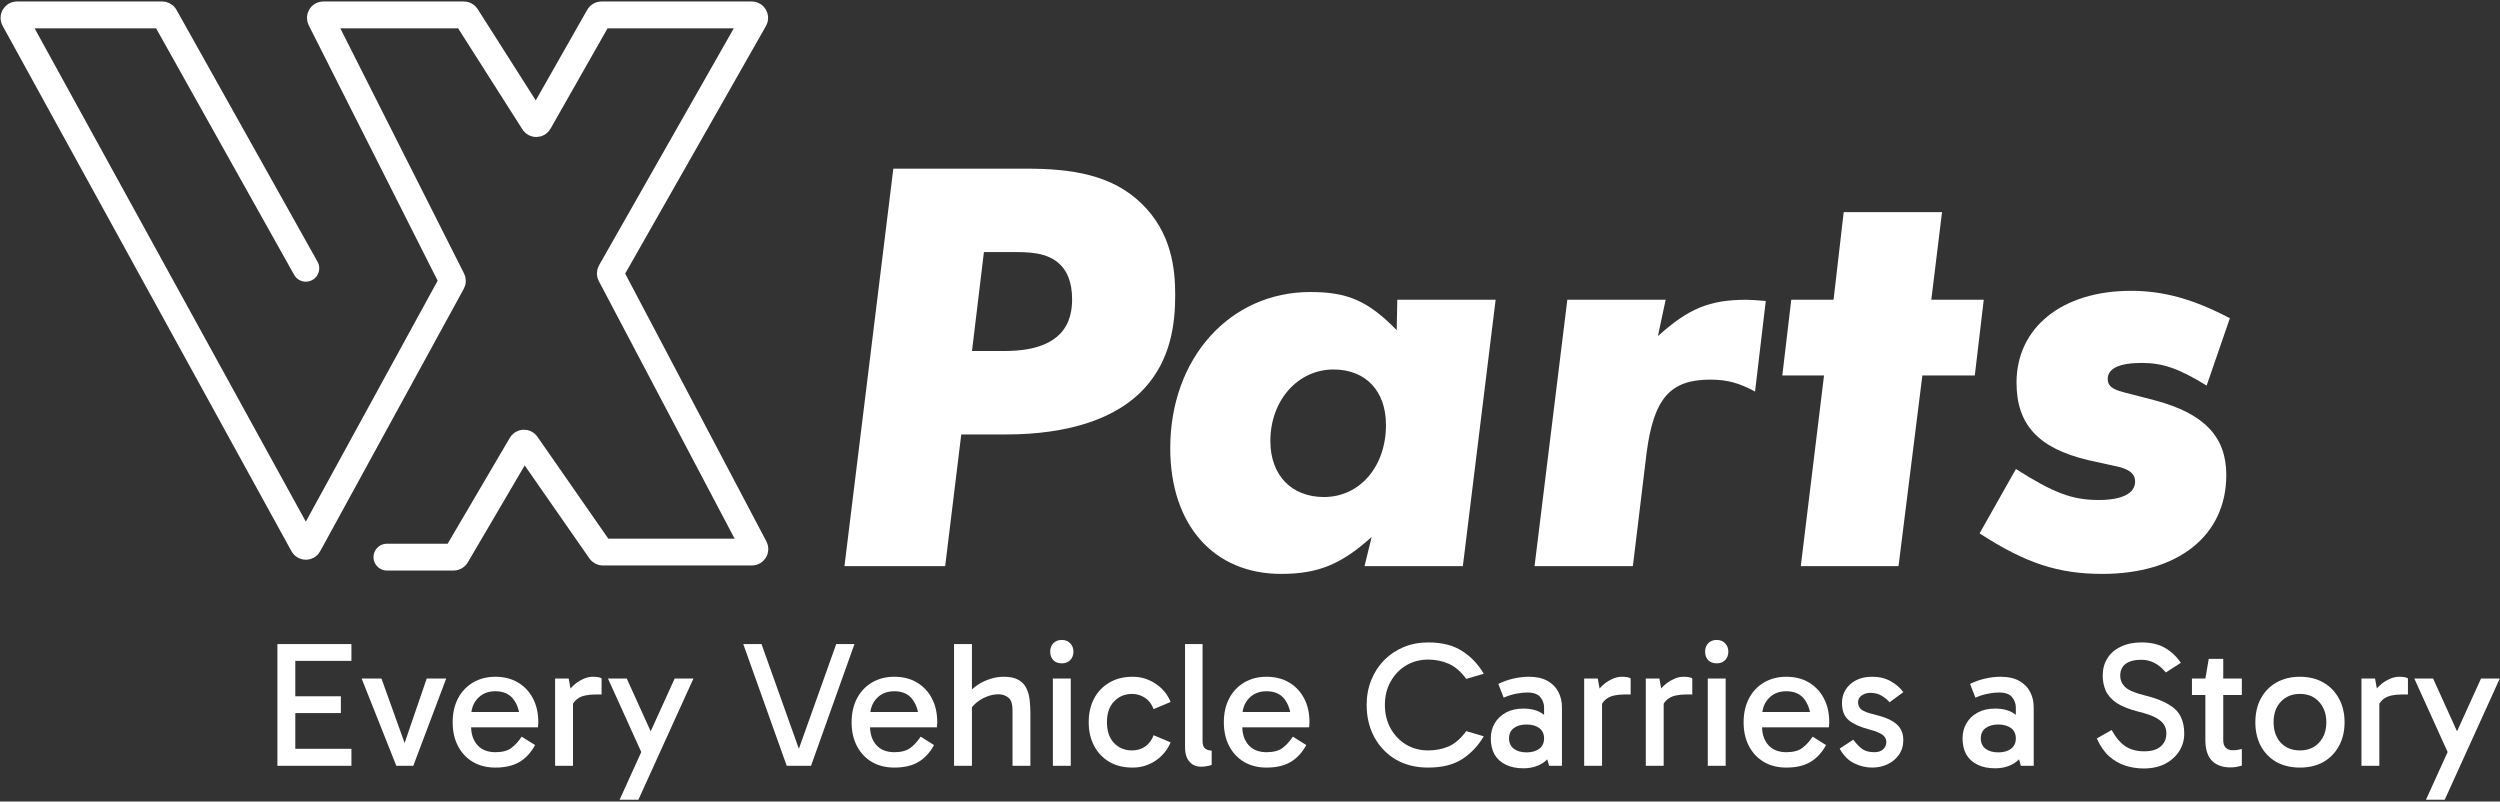
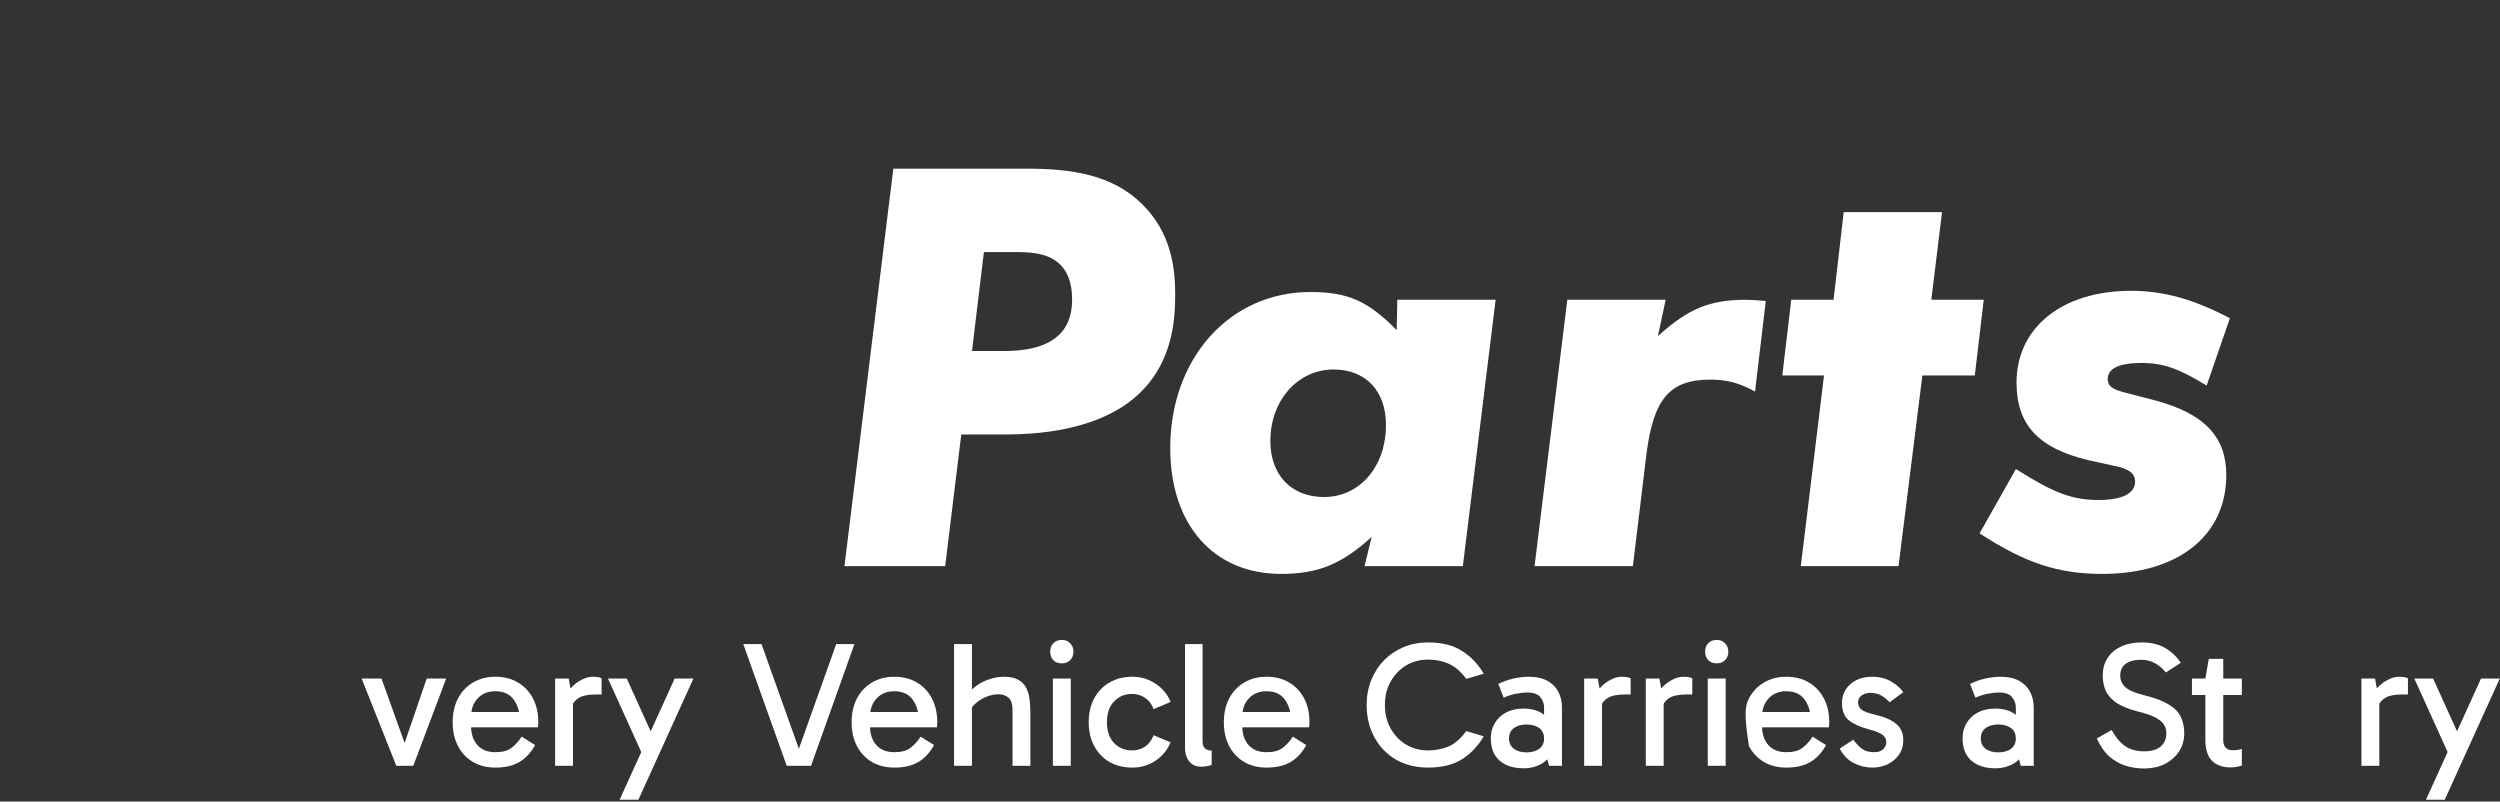
<svg xmlns="http://www.w3.org/2000/svg" width="839" height="269" viewBox="0 0 839 269" fill="none">
  <rect x="0" y="0" width="839" height="269" fill="#333333" stroke="none" />
  <path d="M283.4 190L299.8 56.6H344.4C359.6 56.6 373.2 58.6 383.2 68.4C393.2 78.2 394.4 90.2 394.4 99C394.4 108.6 393 120.6 384 130.4C374.8 140.4 358.8 145.8 337.6 145.8H322.6L317.2 190H283.4ZM339.6 84.6H330.2L326.2 117.8H336.8C341.6 117.8 350.4 117.4 355.6 112.2C359.4 108.4 359.8 103.4 359.8 100.4C359.8 94.6 358 91 356 89C351.6 84.4 344.4 84.6 339.6 84.6Z" fill="white" />
  <path d="M468.933 100.6H501.933L490.933 190H457.933L460.333 180.2C450.133 189.4 442.333 192.6 429.933 192.6C407.333 192.6 392.733 176.2 392.733 150.4C392.733 120.2 412.733 98 439.733 98C452.333 98 459.133 101 468.733 110.8L468.933 100.6ZM444.333 166.8C456.333 166.8 465.133 156.6 465.133 142.6C465.133 131.2 458.333 124 447.533 124C435.533 124 426.333 134.4 426.333 148C426.333 159.4 433.333 166.8 444.333 166.8Z" fill="white" />
  <path d="M525.994 100.6H558.994L556.394 112.8C566.594 103.6 573.594 100.6 586.194 100.6C587.594 100.6 589.794 100.8 592.594 101L588.994 131.4C583.794 128.6 579.794 127.4 573.994 127.4C560.394 127.4 554.994 133.8 552.594 152L547.994 190H514.994L525.994 100.6Z" fill="white" />
  <path d="M662.745 126H645.145L637.145 190H604.345L612.145 126H598.145L601.145 100.6H615.345L618.745 71.2H651.745L648.145 100.6H665.745L662.745 126Z" fill="white" />
  <path d="M715.147 97.6C726.147 97.6 736.147 100.4 748.347 106.8L740.547 129.4C731.147 123.6 725.747 121.8 718.747 121.8C711.347 121.8 707.347 123.6 707.347 127.2C707.347 129.4 708.747 130.6 712.547 131.6L723.347 134.4C739.747 138.8 747.147 146.6 747.147 159.4C747.147 179.8 730.947 192.6 705.547 192.6C690.747 192.6 679.747 189 664.347 179L676.547 157.4C689.147 165.4 695.347 167.8 704.347 167.8C712.147 167.8 716.547 165.6 716.547 161.6C716.547 159.2 714.947 157.8 711.547 156.8L700.747 154.4C683.947 150.4 676.747 142.4 676.747 128.4C676.747 110 691.947 97.6 715.147 97.6Z" fill="white" />
-   <path d="M97.9 239.3V233.66H114.4V239.3H97.9ZM97.72 221.78L99.1 219.86V252.26L97.42 251.3H117.94V257H93.1V216.14H117.94V221.78H97.72Z" fill="white" />
  <path d="M149.744 227.72L138.704 257H133.004L121.364 227.72H128.024L136.184 250.46H135.404L143.204 227.72H149.744Z" fill="white" />
  <path d="M166.255 257.6C163.415 257.6 160.915 256.98 158.755 255.74C156.595 254.46 154.915 252.68 153.715 250.4C152.515 248.12 151.915 245.46 151.915 242.42C151.915 239.34 152.515 236.66 153.715 234.38C154.915 232.1 156.595 230.32 158.755 229.04C160.915 227.76 163.415 227.12 166.255 227.12C169.135 227.12 171.655 227.76 173.815 229.04C175.975 230.32 177.655 232.1 178.855 234.38C180.055 236.66 180.655 239.34 180.655 242.42C180.655 242.7 180.635 243 180.595 243.32C180.595 243.6 180.575 243.86 180.535 244.1H157.615V238.94H176.215L174.535 242.42C174.535 239.38 173.855 236.88 172.495 234.92C171.135 232.96 169.055 231.98 166.255 231.98C163.775 231.98 161.795 232.78 160.315 234.38C158.835 235.94 158.095 238 158.095 240.56V243.68C158.095 246.36 158.815 248.5 160.255 250.1C161.695 251.66 163.695 252.44 166.255 252.44C168.615 252.44 170.435 251.94 171.715 250.94C172.995 249.94 174.115 248.7 175.075 247.22L179.575 250.04C178.215 252.56 176.455 254.46 174.295 255.74C172.175 256.98 169.495 257.6 166.255 257.6Z" fill="white" />
  <path d="M190.853 227.72L192.293 235.64V257H186.293V227.72H190.853ZM191.393 238.1L189.953 237.44V233.06L190.493 232.4C190.893 231.68 191.513 230.92 192.353 230.12C193.233 229.28 194.253 228.58 195.413 228.02C196.573 227.42 197.753 227.12 198.953 227.12C199.553 227.12 200.113 227.16 200.633 227.24C201.193 227.32 201.613 227.46 201.893 227.66V233.06H200.033C197.313 233.06 195.333 233.48 194.093 234.32C192.853 235.12 191.953 236.38 191.393 238.1Z" fill="white" />
  <path d="M215.617 253.28L204.037 227.72H210.337L220.597 250.34L215.617 253.28ZM207.937 268.4L226.417 227.72H232.717L214.237 268.4H207.937Z" fill="white" />
  <path d="M264.02 257L249.44 216.14H255.56L268.64 252.8H267.56L280.64 216.14H286.76L272.18 257H264.02Z" fill="white" />
  <path d="M300.142 257.6C297.302 257.6 294.802 256.98 292.642 255.74C290.482 254.46 288.802 252.68 287.602 250.4C286.402 248.12 285.802 245.46 285.802 242.42C285.802 239.34 286.402 236.66 287.602 234.38C288.802 232.1 290.482 230.32 292.642 229.04C294.802 227.76 297.302 227.12 300.142 227.12C303.022 227.12 305.542 227.76 307.702 229.04C309.862 230.32 311.542 232.1 312.742 234.38C313.942 236.66 314.542 239.34 314.542 242.42C314.542 242.7 314.522 243 314.482 243.32C314.482 243.6 314.462 243.86 314.422 244.1H291.502V238.94H310.102L308.422 242.42C308.422 239.38 307.742 236.88 306.382 234.92C305.022 232.96 302.942 231.98 300.142 231.98C297.662 231.98 295.682 232.78 294.202 234.38C292.722 235.94 291.982 238 291.982 240.56V243.68C291.982 246.36 292.702 248.5 294.142 250.1C295.582 251.66 297.582 252.44 300.142 252.44C302.502 252.44 304.322 251.94 305.602 250.94C306.882 249.94 308.002 248.7 308.962 247.22L313.462 250.04C312.102 252.56 310.342 254.46 308.182 255.74C306.062 256.98 303.382 257.6 300.142 257.6Z" fill="white" />
  <path d="M320.18 257V216.14H326.18V257H320.18ZM339.8 257V238.28C339.8 236.2 339.32 234.8 338.36 234.08C337.44 233.36 336.34 233 335.06 233C333.78 233 332.48 233.26 331.16 233.78C329.84 234.3 328.66 235 327.62 235.88C326.58 236.76 325.78 237.74 325.22 238.82L324.5 233.06C325.62 231.78 326.84 230.7 328.16 229.82C329.48 228.94 330.88 228.28 332.36 227.84C333.84 227.36 335.36 227.12 336.92 227.12C339 227.12 340.64 227.48 341.84 228.2C343.04 228.88 343.92 229.82 344.48 231.02C345.04 232.18 345.4 233.5 345.56 234.98C345.72 236.46 345.8 237.98 345.8 239.54V257H339.8Z" fill="white" />
  <path d="M359.347 257H353.347V227.72H359.347V257ZM352.447 218.72C352.447 217.56 352.787 216.62 353.467 215.9C354.187 215.14 355.147 214.76 356.347 214.76C357.507 214.76 358.447 215.14 359.167 215.9C359.887 216.62 360.247 217.56 360.247 218.72C360.247 219.84 359.887 220.78 359.167 221.54C358.447 222.26 357.507 222.62 356.347 222.62C355.147 222.62 354.187 222.26 353.467 221.54C352.787 220.78 352.447 219.84 352.447 218.72Z" fill="white" />
  <path d="M380.072 257.6C377.072 257.6 374.472 256.96 372.272 255.68C370.072 254.36 368.372 252.56 367.172 250.28C365.972 248 365.372 245.36 365.372 242.36C365.372 239.36 365.972 236.72 367.172 234.44C368.372 232.16 370.072 230.38 372.272 229.1C374.472 227.78 377.072 227.12 380.072 227.12C382.912 227.12 385.492 227.9 387.812 229.46C390.132 230.98 391.812 233.02 392.852 235.58L387.152 237.98C386.512 236.3 385.552 235.04 384.272 234.2C382.992 233.32 381.532 232.88 379.892 232.88C377.492 232.88 375.492 233.72 373.892 235.4C372.292 237.04 371.492 239.36 371.492 242.36C371.492 245.36 372.292 247.7 373.892 249.38C375.492 251.02 377.492 251.84 379.892 251.84C381.532 251.84 382.992 251.42 384.272 250.58C385.552 249.7 386.512 248.42 387.152 246.74L392.852 249.14C391.772 251.7 390.072 253.76 387.752 255.32C385.472 256.84 382.912 257.6 380.072 257.6Z" fill="white" />
  <path d="M403.039 257.3C401.999 257.3 401.079 257.06 400.279 256.58C399.479 256.06 398.839 255.32 398.359 254.36C397.919 253.4 397.699 252.22 397.699 250.82V216.14H403.579V248.72C403.579 249.96 403.879 250.8 404.479 251.24C405.119 251.68 405.839 251.9 406.639 251.9V256.7C406.119 256.9 405.559 257.04 404.959 257.12C404.359 257.24 403.719 257.3 403.039 257.3Z" fill="white" />
  <path d="M425.063 257.6C422.223 257.6 419.723 256.98 417.563 255.74C415.403 254.46 413.723 252.68 412.523 250.4C411.323 248.12 410.723 245.46 410.723 242.42C410.723 239.34 411.323 236.66 412.523 234.38C413.723 232.1 415.403 230.32 417.563 229.04C419.723 227.76 422.223 227.12 425.063 227.12C427.943 227.12 430.463 227.76 432.623 229.04C434.783 230.32 436.463 232.1 437.663 234.38C438.863 236.66 439.463 239.34 439.463 242.42C439.463 242.7 439.443 243 439.403 243.32C439.403 243.6 439.383 243.86 439.343 244.1H416.423V238.94H435.023L433.343 242.42C433.343 239.38 432.663 236.88 431.303 234.92C429.943 232.96 427.863 231.98 425.063 231.98C422.583 231.98 420.603 232.78 419.123 234.38C417.643 235.94 416.903 238 416.903 240.56V243.68C416.903 246.36 417.623 248.5 419.063 250.1C420.503 251.66 422.503 252.44 425.063 252.44C427.423 252.44 429.243 251.94 430.523 250.94C431.803 249.94 432.923 248.7 433.883 247.22L438.383 250.04C437.023 252.56 435.263 254.46 433.103 255.74C430.983 256.98 428.303 257.6 425.063 257.6Z" fill="white" />
  <path d="M479.288 257.6C475.168 257.6 471.548 256.7 468.428 254.9C465.348 253.06 462.948 250.56 461.228 247.4C459.508 244.2 458.648 240.6 458.648 236.6C458.648 233.56 459.168 230.76 460.208 228.2C461.248 225.64 462.687 223.42 464.527 221.54C466.407 219.66 468.588 218.2 471.068 217.16C473.588 216.12 476.328 215.6 479.288 215.6C483.928 215.6 487.727 216.56 490.688 218.48C493.648 220.36 496.068 222.9 497.948 226.1L492.068 227.84C490.228 225.32 488.248 223.62 486.128 222.74C484.048 221.82 481.768 221.36 479.288 221.36C476.528 221.36 474.048 222.02 471.848 223.34C469.688 224.66 467.968 226.46 466.688 228.74C465.407 231.02 464.768 233.64 464.768 236.6C464.768 239.52 465.407 242.14 466.688 244.46C467.968 246.74 469.688 248.54 471.848 249.86C474.048 251.18 476.528 251.84 479.288 251.84C481.768 251.84 484.048 251.4 486.128 250.52C488.248 249.6 490.228 247.88 492.068 245.36L497.948 247.1C496.068 250.3 493.648 252.86 490.688 254.78C487.727 256.66 483.928 257.6 479.288 257.6Z" fill="white" />
  <path d="M511.233 257.84C508.953 257.84 506.993 257.44 505.353 256.64C503.713 255.84 502.453 254.7 501.573 253.22C500.733 251.7 500.313 249.9 500.313 247.82C500.313 245.9 500.753 244.2 501.633 242.72C502.513 241.2 503.773 240 505.413 239.12C507.053 238.24 508.993 237.8 511.233 237.8C514.033 237.8 516.273 238.44 517.953 239.72C519.673 240.96 520.873 242.68 521.553 244.88H518.193V237.38C518.193 236.14 517.773 235 516.933 233.96C516.093 232.92 514.613 232.4 512.493 232.4C511.373 232.4 510.133 232.54 508.773 232.82C507.453 233.06 506.073 233.5 504.633 234.14L502.833 229.52C504.473 228.72 506.173 228.12 507.933 227.72C509.693 227.32 511.413 227.12 513.093 227.12C515.613 227.12 517.693 227.58 519.333 228.5C520.973 229.42 522.193 230.66 522.993 232.22C523.793 233.74 524.193 235.46 524.193 237.38V257H519.873L518.373 251.66L521.553 250.76C520.833 253.12 519.553 254.9 517.713 256.1C515.873 257.26 513.713 257.84 511.233 257.84ZM512.313 252.5C514.073 252.5 515.493 252.1 516.573 251.3C517.653 250.46 518.193 249.3 518.193 247.82C518.193 246.3 517.653 245.14 516.573 244.34C515.493 243.54 514.073 243.14 512.313 243.14C510.553 243.14 509.133 243.54 508.053 244.34C506.973 245.14 506.433 246.3 506.433 247.82C506.433 249.3 506.973 250.46 508.053 251.3C509.133 252.1 510.553 252.5 512.313 252.5Z" fill="white" />
  <path d="M536.205 227.72L537.645 235.64V257H531.645V227.72H536.205ZM536.745 238.1L535.305 237.44V233.06L535.845 232.4C536.245 231.68 536.865 230.92 537.705 230.12C538.585 229.28 539.605 228.58 540.765 228.02C541.925 227.42 543.105 227.12 544.305 227.12C544.905 227.12 545.465 227.16 545.985 227.24C546.545 227.32 546.965 227.46 547.245 227.66V233.06H545.385C542.665 233.06 540.685 233.48 539.445 234.32C538.205 235.12 537.305 236.38 536.745 238.1Z" fill="white" />
  <path d="M556.888 227.72L558.328 235.64V257H552.328V227.72H556.888ZM557.428 238.1L555.988 237.44V233.06L556.528 232.4C556.928 231.68 557.548 230.92 558.388 230.12C559.268 229.28 560.288 228.58 561.448 228.02C562.608 227.42 563.788 227.12 564.988 227.12C565.588 227.12 566.148 227.16 566.668 227.24C567.228 227.32 567.648 227.46 567.928 227.66V233.06H566.068C563.348 233.06 561.368 233.48 560.128 234.32C558.888 235.12 557.988 236.38 557.428 238.1Z" fill="white" />
  <path d="M579.132 257H573.132V227.72H579.132V257ZM572.232 218.72C572.232 217.56 572.572 216.62 573.252 215.9C573.972 215.14 574.932 214.76 576.132 214.76C577.292 214.76 578.232 215.14 578.952 215.9C579.672 216.62 580.032 217.56 580.032 218.72C580.032 219.84 579.672 220.78 578.952 221.54C578.232 222.26 577.292 222.62 576.132 222.62C574.932 222.62 573.972 222.26 573.252 221.54C572.572 220.78 572.232 219.84 572.232 218.72Z" fill="white" />
-   <path d="M599.497 257.6C596.657 257.6 594.157 256.98 591.997 255.74C589.837 254.46 588.157 252.68 586.957 250.4C585.757 248.12 585.157 245.46 585.157 242.42C585.157 239.34 585.757 236.66 586.957 234.38C588.157 232.1 589.837 230.32 591.997 229.04C594.157 227.76 596.657 227.12 599.497 227.12C602.377 227.12 604.897 227.76 607.057 229.04C609.217 230.32 610.897 232.1 612.097 234.38C613.297 236.66 613.897 239.34 613.897 242.42C613.897 242.7 613.877 243 613.837 243.32C613.837 243.6 613.817 243.86 613.777 244.1H590.857V238.94H609.457L607.777 242.42C607.777 239.38 607.097 236.88 605.737 234.92C604.377 232.96 602.297 231.98 599.497 231.98C597.017 231.98 595.037 232.78 593.557 234.38C592.077 235.94 591.337 238 591.337 240.56V243.68C591.337 246.36 592.057 248.5 593.497 250.1C594.937 251.66 596.937 252.44 599.497 252.44C601.857 252.44 603.677 251.94 604.957 250.94C606.237 249.94 607.357 248.7 608.317 247.22L612.817 250.04C611.457 252.56 609.697 254.46 607.537 255.74C605.417 256.98 602.737 257.6 599.497 257.6Z" fill="white" />
+   <path d="M599.497 257.6C596.657 257.6 594.157 256.98 591.997 255.74C589.837 254.46 588.157 252.68 586.957 250.4C585.157 239.34 585.757 236.66 586.957 234.38C588.157 232.1 589.837 230.32 591.997 229.04C594.157 227.76 596.657 227.12 599.497 227.12C602.377 227.12 604.897 227.76 607.057 229.04C609.217 230.32 610.897 232.1 612.097 234.38C613.297 236.66 613.897 239.34 613.897 242.42C613.897 242.7 613.877 243 613.837 243.32C613.837 243.6 613.817 243.86 613.777 244.1H590.857V238.94H609.457L607.777 242.42C607.777 239.38 607.097 236.88 605.737 234.92C604.377 232.96 602.297 231.98 599.497 231.98C597.017 231.98 595.037 232.78 593.557 234.38C592.077 235.94 591.337 238 591.337 240.56V243.68C591.337 246.36 592.057 248.5 593.497 250.1C594.937 251.66 596.937 252.44 599.497 252.44C601.857 252.44 603.677 251.94 604.957 250.94C606.237 249.94 607.357 248.7 608.317 247.22L612.817 250.04C611.457 252.56 609.697 254.46 607.537 255.74C605.417 256.98 602.737 257.6 599.497 257.6Z" fill="white" />
  <path d="M628.309 257.6C626.269 257.6 624.249 257.12 622.249 256.16C620.289 255.2 618.669 253.56 617.389 251.24L621.949 248.24C623.069 249.72 624.129 250.8 625.129 251.48C626.129 252.12 627.429 252.44 629.029 252.44C630.309 252.44 631.289 252.12 631.969 251.48C632.689 250.8 633.049 249.98 633.049 249.02C633.049 248.38 632.869 247.82 632.509 247.34C632.189 246.86 631.609 246.42 630.769 246.02C629.929 245.58 628.729 245.16 627.169 244.76C624.289 244 622.069 243 620.509 241.76C618.949 240.52 618.169 238.56 618.169 235.88C618.169 234.28 618.569 232.82 619.369 231.5C620.169 230.18 621.329 229.12 622.849 228.32C624.369 227.52 626.169 227.12 628.249 227.12C630.729 227.12 632.849 227.64 634.609 228.68C636.369 229.68 637.749 230.88 638.749 232.28L634.129 235.7C633.569 234.98 632.749 234.28 631.669 233.6C630.589 232.88 629.229 232.52 627.589 232.52C626.589 232.52 625.669 232.8 624.829 233.36C623.989 233.92 623.569 234.7 623.569 235.7C623.569 236.7 623.949 237.52 624.709 238.16C625.509 238.76 626.949 239.3 629.029 239.78C632.549 240.62 635.049 241.72 636.529 243.08C638.009 244.4 638.749 246.16 638.749 248.36C638.749 250.28 638.249 251.94 637.249 253.34C636.289 254.7 635.009 255.76 633.409 256.52C631.849 257.24 630.149 257.6 628.309 257.6Z" fill="white" />
  <path d="M669.554 257.84C667.274 257.84 665.314 257.44 663.674 256.64C662.034 255.84 660.774 254.7 659.894 253.22C659.054 251.7 658.634 249.9 658.634 247.82C658.634 245.9 659.074 244.2 659.954 242.72C660.834 241.2 662.094 240 663.734 239.12C665.374 238.24 667.314 237.8 669.554 237.8C672.354 237.8 674.594 238.44 676.274 239.72C677.994 240.96 679.194 242.68 679.874 244.88H676.514V237.38C676.514 236.14 676.094 235 675.254 233.96C674.414 232.92 672.934 232.4 670.814 232.4C669.694 232.4 668.454 232.54 667.094 232.82C665.774 233.06 664.394 233.5 662.954 234.14L661.154 229.52C662.794 228.72 664.494 228.12 666.254 227.72C668.014 227.32 669.734 227.12 671.414 227.12C673.934 227.12 676.014 227.58 677.654 228.5C679.294 229.42 680.514 230.66 681.314 232.22C682.114 233.74 682.514 235.46 682.514 237.38V257H678.194L676.694 251.66L679.874 250.76C679.154 253.12 677.874 254.9 676.034 256.1C674.194 257.26 672.034 257.84 669.554 257.84ZM670.634 252.5C672.394 252.5 673.814 252.1 674.894 251.3C675.974 250.46 676.514 249.3 676.514 247.82C676.514 246.3 675.974 245.14 674.894 244.34C673.814 243.54 672.394 243.14 670.634 243.14C668.874 243.14 667.454 243.54 666.374 244.34C665.294 245.14 664.754 246.3 664.754 247.82C664.754 249.3 665.294 250.46 666.374 251.3C667.454 252.1 668.874 252.5 670.634 252.5Z" fill="white" />
  <path d="M719.411 257.9C717.291 257.9 715.231 257.58 713.231 256.94C711.271 256.3 709.471 255.26 707.831 253.82C706.191 252.34 704.811 250.34 703.691 247.82L708.671 245C710.071 247.52 711.611 249.34 713.291 250.46C714.971 251.58 717.071 252.14 719.591 252.14C722.031 252.14 723.871 251.6 725.111 250.52C726.391 249.44 727.031 247.96 727.031 246.08C727.031 244.96 726.751 243.98 726.191 243.14C725.671 242.3 724.731 241.52 723.371 240.8C722.011 240.08 720.091 239.42 717.611 238.82C714.491 238.02 712.051 237.04 710.291 235.88C708.571 234.68 707.371 233.32 706.691 231.8C706.011 230.24 705.671 228.56 705.671 226.76C705.671 224.52 706.191 222.58 707.231 220.94C708.271 219.26 709.771 217.96 711.731 217.04C713.691 216.08 716.011 215.6 718.691 215.6C721.891 215.6 724.531 216.22 726.611 217.46C728.691 218.66 730.451 220.32 731.891 222.44L726.851 225.68C725.611 224.16 724.311 223.08 722.951 222.44C721.631 221.76 720.211 221.42 718.691 221.42C716.371 221.42 714.591 221.88 713.351 222.8C712.151 223.72 711.551 225.04 711.551 226.76C711.551 228.24 712.111 229.52 713.231 230.6C714.391 231.68 716.631 232.62 719.951 233.42C723.311 234.26 725.931 235.26 727.811 236.42C729.731 237.54 731.071 238.9 731.831 240.5C732.631 242.06 733.031 243.94 733.031 246.14C733.031 248.34 732.471 250.32 731.351 252.08C730.231 253.84 728.651 255.26 726.611 256.34C724.571 257.38 722.171 257.9 719.411 257.9Z" fill="white" />
  <path d="M748.46 257.54C745.9 257.54 743.86 256.8 742.34 255.32C740.86 253.8 740.12 251.46 740.12 248.3V227.72L741.26 221.12H746.12V248.42C746.12 249.54 746.4 250.38 746.96 250.94C747.56 251.5 748.3 251.78 749.18 251.78C749.86 251.78 750.46 251.74 750.98 251.66C751.5 251.58 751.96 251.48 752.36 251.36V256.94C751.84 257.1 751.26 257.24 750.62 257.36C750.02 257.48 749.3 257.54 748.46 257.54ZM735.62 233.24V227.72H752.36V233.24H735.62Z" fill="white" />
-   <path d="M771.837 257.6C768.877 257.6 766.257 256.98 763.977 255.74C761.737 254.46 759.997 252.68 758.757 250.4C757.517 248.12 756.897 245.46 756.897 242.42C756.897 239.34 757.517 236.66 758.757 234.38C759.997 232.1 761.737 230.32 763.977 229.04C766.257 227.76 768.877 227.12 771.837 227.12C774.837 227.12 777.457 227.76 779.697 229.04C781.937 230.32 783.677 232.1 784.917 234.38C786.197 236.66 786.837 239.34 786.837 242.42C786.837 245.46 786.197 248.12 784.917 250.4C783.677 252.68 781.937 254.46 779.697 255.74C777.457 256.98 774.837 257.6 771.837 257.6ZM771.837 251.84C774.517 251.84 776.657 250.98 778.257 249.26C779.897 247.5 780.717 245.22 780.717 242.42C780.717 239.58 779.897 237.28 778.257 235.52C776.657 233.76 774.517 232.88 771.837 232.88C769.197 232.88 767.057 233.76 765.417 235.52C763.817 237.24 763.017 239.52 763.017 242.36C763.017 245.2 763.817 247.5 765.417 249.26C767.057 250.98 769.197 251.84 771.837 251.84Z" fill="white" />
  <path d="M797.064 227.72L798.504 235.64V257H792.504V227.72H797.064ZM797.604 238.1L796.164 237.44V233.06L796.704 232.4C797.104 231.68 797.724 230.92 798.564 230.12C799.444 229.28 800.464 228.58 801.624 228.02C802.784 227.42 803.964 227.12 805.164 227.12C805.764 227.12 806.324 227.16 806.844 227.24C807.404 227.32 807.824 227.46 808.104 227.66V233.06H806.244C803.524 233.06 801.544 233.48 800.304 234.32C799.064 235.12 798.164 236.38 797.604 238.1Z" fill="white" />
  <path d="M821.828 253.28L810.247 227.72H816.547L826.807 250.34L821.828 253.28ZM814.148 268.4L832.628 227.72H838.927L820.448 268.4H814.148Z" fill="white" />
-   <path d="M102.639 90.034L55.307 5.511C55.13 5.196 54.796 5 54.434 5H5.691C4.93 5 4.448 5.815 4.815 6.482L101.761 182.824C102.141 183.516 103.136 183.515 103.515 182.822L151.707 94.747C151.865 94.458 151.871 94.11 151.722 93.816L107.623 6.451C107.288 5.785 107.771 5 108.516 5H155.662C156.004 5 156.322 5.175 156.506 5.463L179.128 41.013C179.533 41.649 180.469 41.626 180.841 40.97L200.991 5.506C201.169 5.193 201.501 5 201.861 5H252.281C253.048 5 253.529 5.828 253.15 6.494L204.951 91.258C204.782 91.555 204.777 91.917 204.936 92.219L253.227 183.806C253.578 184.472 253.095 185.272 252.342 185.272H202.321C201.994 185.272 201.687 185.112 201.5 184.843L176.661 149.14C176.244 148.541 175.347 148.575 174.978 149.205L153.099 186.479C152.92 186.785 152.592 186.973 152.237 186.973H129.85" stroke="white" stroke-width="9" stroke-linecap="round" />
</svg>